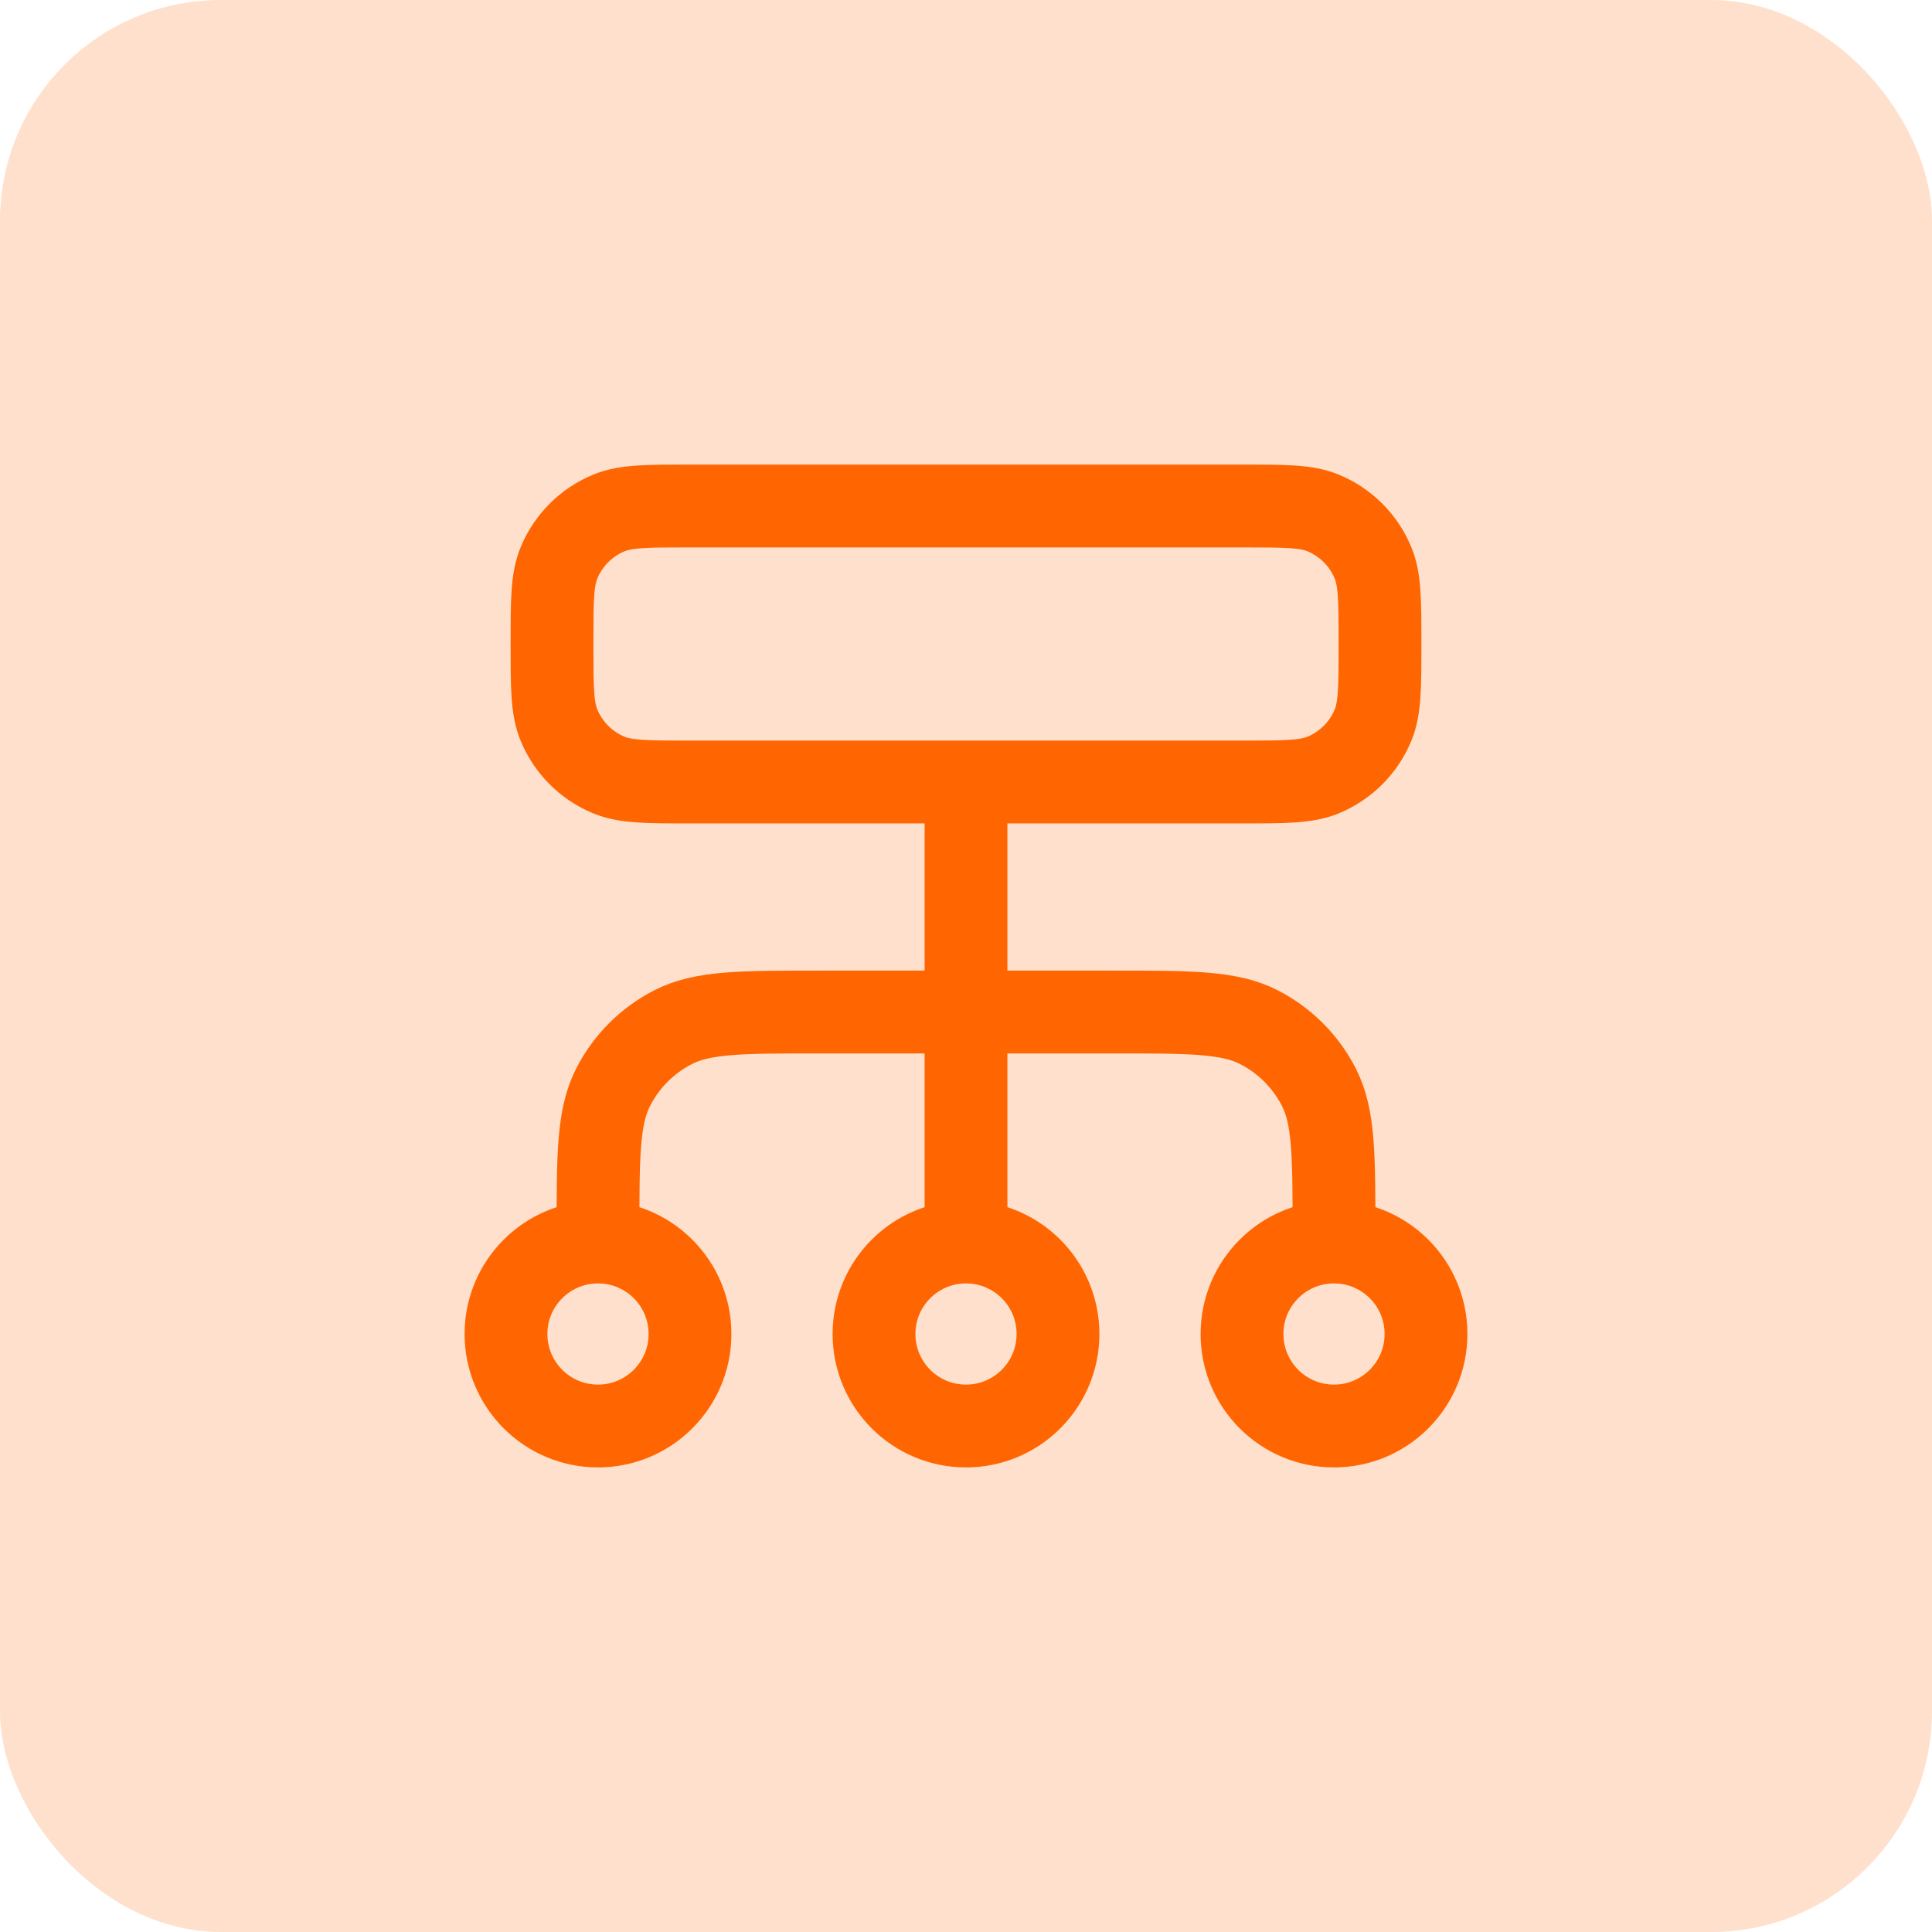
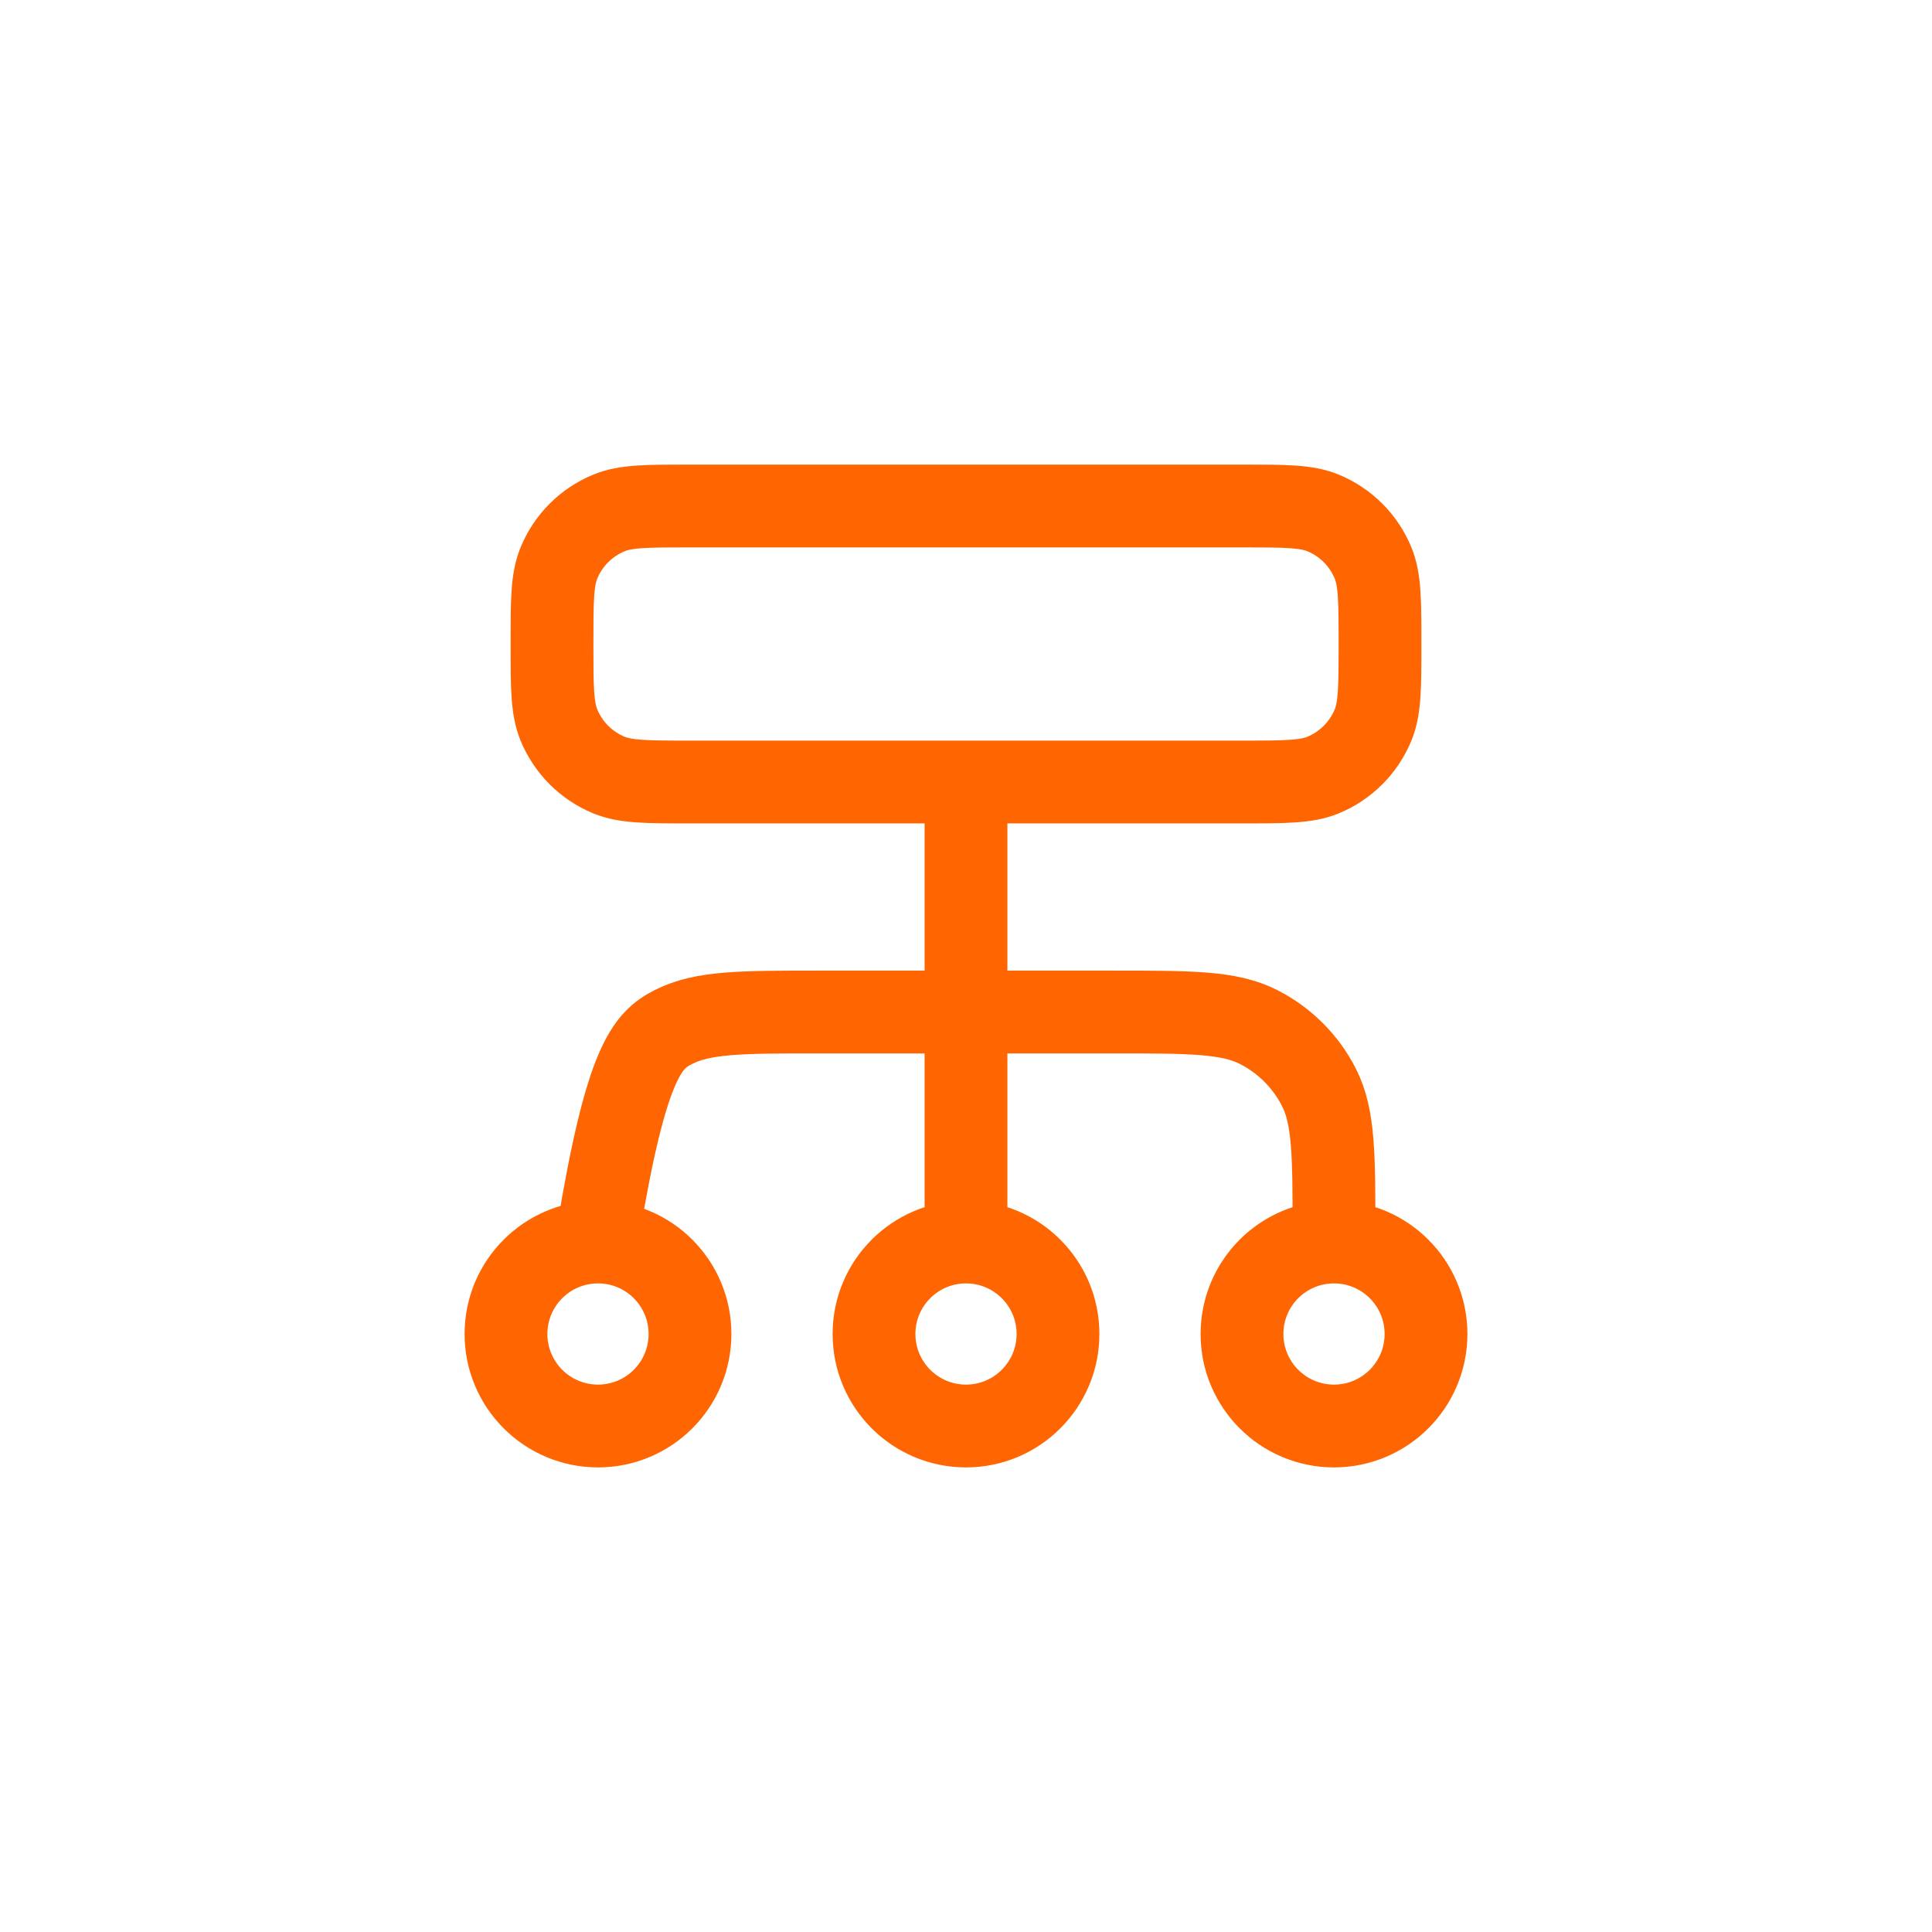
<svg xmlns="http://www.w3.org/2000/svg" width="70" height="70" viewBox="0 0 70 70" fill="none">
-   <rect width="70" height="70" rx="8" fill="#FFE0CC" />
-   <path d="M21.667 45V44.667C21.667 41.866 21.667 40.466 22.212 39.397C22.691 38.456 23.456 37.691 24.397 37.212C25.466 36.667 26.866 36.667 29.667 36.667H40.333C43.134 36.667 44.534 36.667 45.603 37.212C46.544 37.691 47.309 38.456 47.788 39.397C48.333 40.466 48.333 41.866 48.333 44.667V45M21.667 45C19.826 45 18.333 46.492 18.333 48.333C18.333 50.174 19.826 51.667 21.667 51.667C23.508 51.667 25 50.174 25 48.333C25 46.492 23.508 45 21.667 45ZM48.333 45C46.492 45 45 46.492 45 48.333C45 50.174 46.492 51.667 48.333 51.667C50.174 51.667 51.667 50.174 51.667 48.333C51.667 46.492 50.174 45 48.333 45ZM35 45C33.159 45 31.667 46.492 31.667 48.333C31.667 50.174 33.159 51.667 35 51.667C36.841 51.667 38.333 50.174 38.333 48.333C38.333 46.492 36.841 45 35 45ZM35 45V28.333M25 28.333H45C46.553 28.333 47.33 28.333 47.942 28.08C48.759 27.741 49.408 27.092 49.746 26.276C50 25.663 50 24.887 50 23.333C50 21.78 50 21.004 49.746 20.391C49.408 19.574 48.759 18.925 47.942 18.587C47.33 18.333 46.553 18.333 45 18.333H25C23.447 18.333 22.67 18.333 22.058 18.587C21.241 18.925 20.592 19.574 20.254 20.391C20 21.004 20 21.78 20 23.333C20 24.887 20 25.663 20.254 26.276C20.592 27.092 21.241 27.741 22.058 28.08C22.67 28.333 23.447 28.333 25 28.333Z" stroke="#FF6500" stroke-width="3" stroke-linecap="round" stroke-linejoin="round" />
+   <path d="M21.667 45V44.667C22.691 38.456 23.456 37.691 24.397 37.212C25.466 36.667 26.866 36.667 29.667 36.667H40.333C43.134 36.667 44.534 36.667 45.603 37.212C46.544 37.691 47.309 38.456 47.788 39.397C48.333 40.466 48.333 41.866 48.333 44.667V45M21.667 45C19.826 45 18.333 46.492 18.333 48.333C18.333 50.174 19.826 51.667 21.667 51.667C23.508 51.667 25 50.174 25 48.333C25 46.492 23.508 45 21.667 45ZM48.333 45C46.492 45 45 46.492 45 48.333C45 50.174 46.492 51.667 48.333 51.667C50.174 51.667 51.667 50.174 51.667 48.333C51.667 46.492 50.174 45 48.333 45ZM35 45C33.159 45 31.667 46.492 31.667 48.333C31.667 50.174 33.159 51.667 35 51.667C36.841 51.667 38.333 50.174 38.333 48.333C38.333 46.492 36.841 45 35 45ZM35 45V28.333M25 28.333H45C46.553 28.333 47.33 28.333 47.942 28.08C48.759 27.741 49.408 27.092 49.746 26.276C50 25.663 50 24.887 50 23.333C50 21.78 50 21.004 49.746 20.391C49.408 19.574 48.759 18.925 47.942 18.587C47.33 18.333 46.553 18.333 45 18.333H25C23.447 18.333 22.67 18.333 22.058 18.587C21.241 18.925 20.592 19.574 20.254 20.391C20 21.004 20 21.78 20 23.333C20 24.887 20 25.663 20.254 26.276C20.592 27.092 21.241 27.741 22.058 28.08C22.67 28.333 23.447 28.333 25 28.333Z" stroke="#FF6500" stroke-width="3" stroke-linecap="round" stroke-linejoin="round" />
</svg>